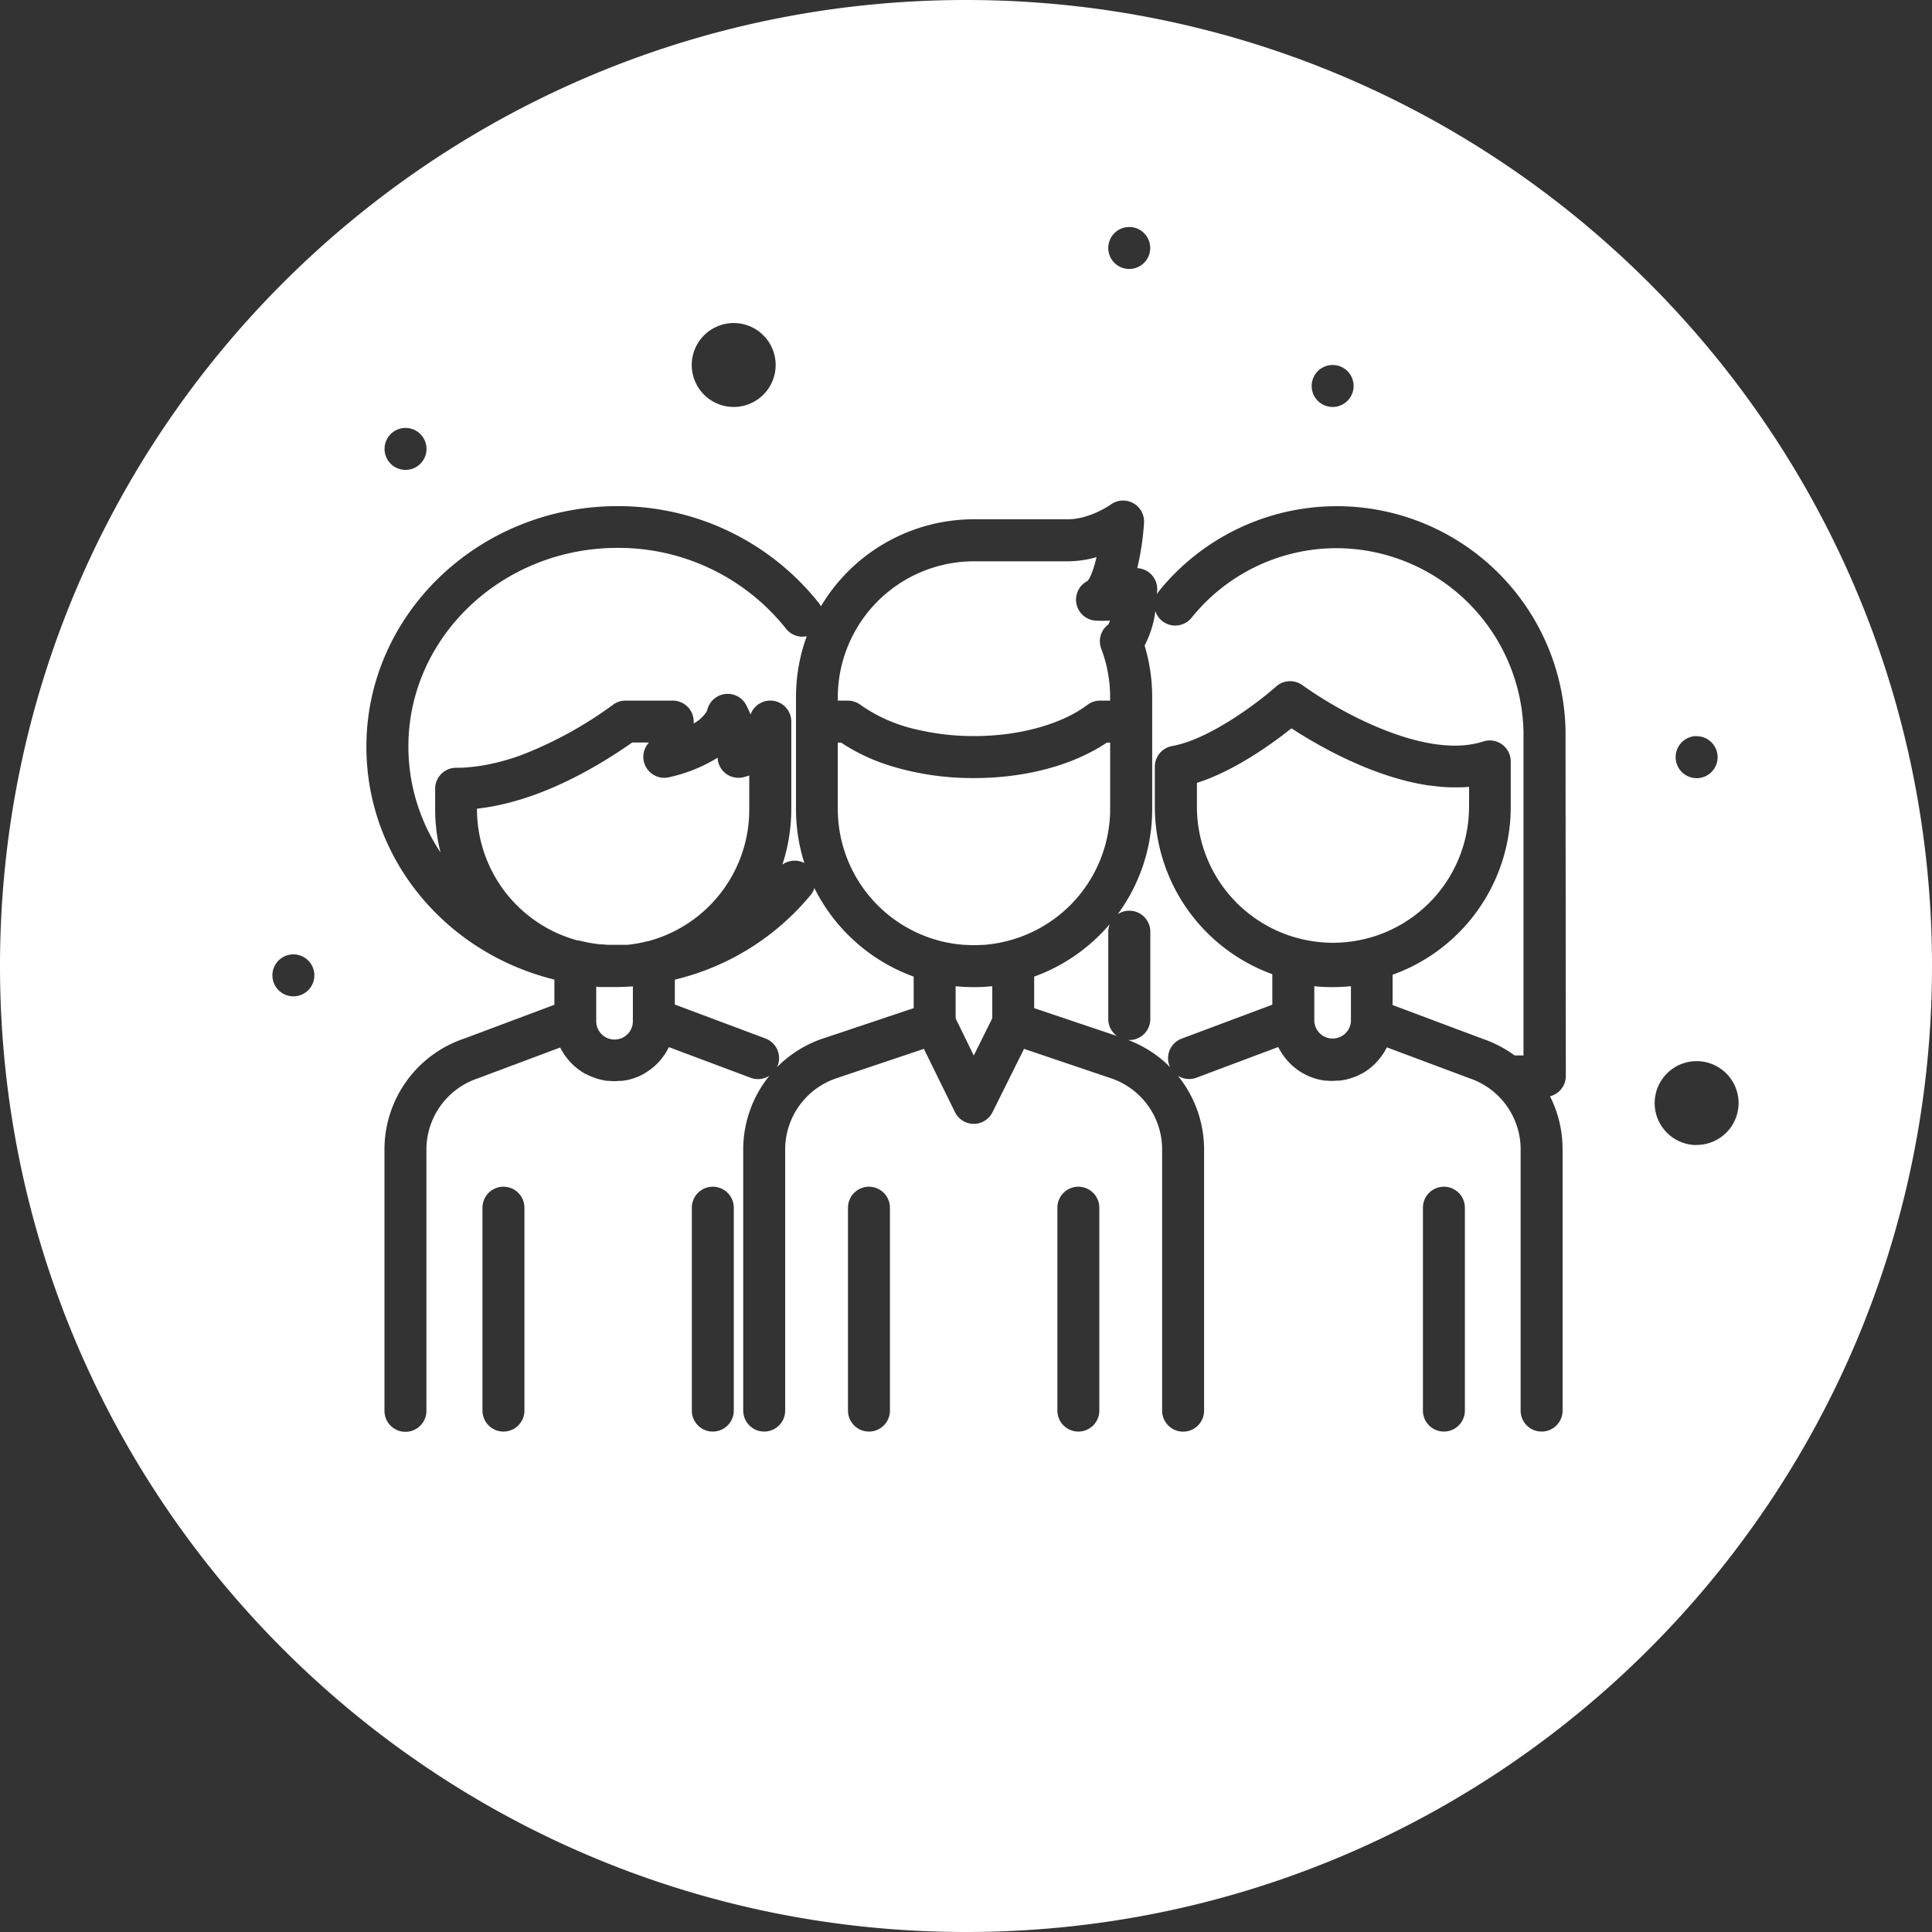
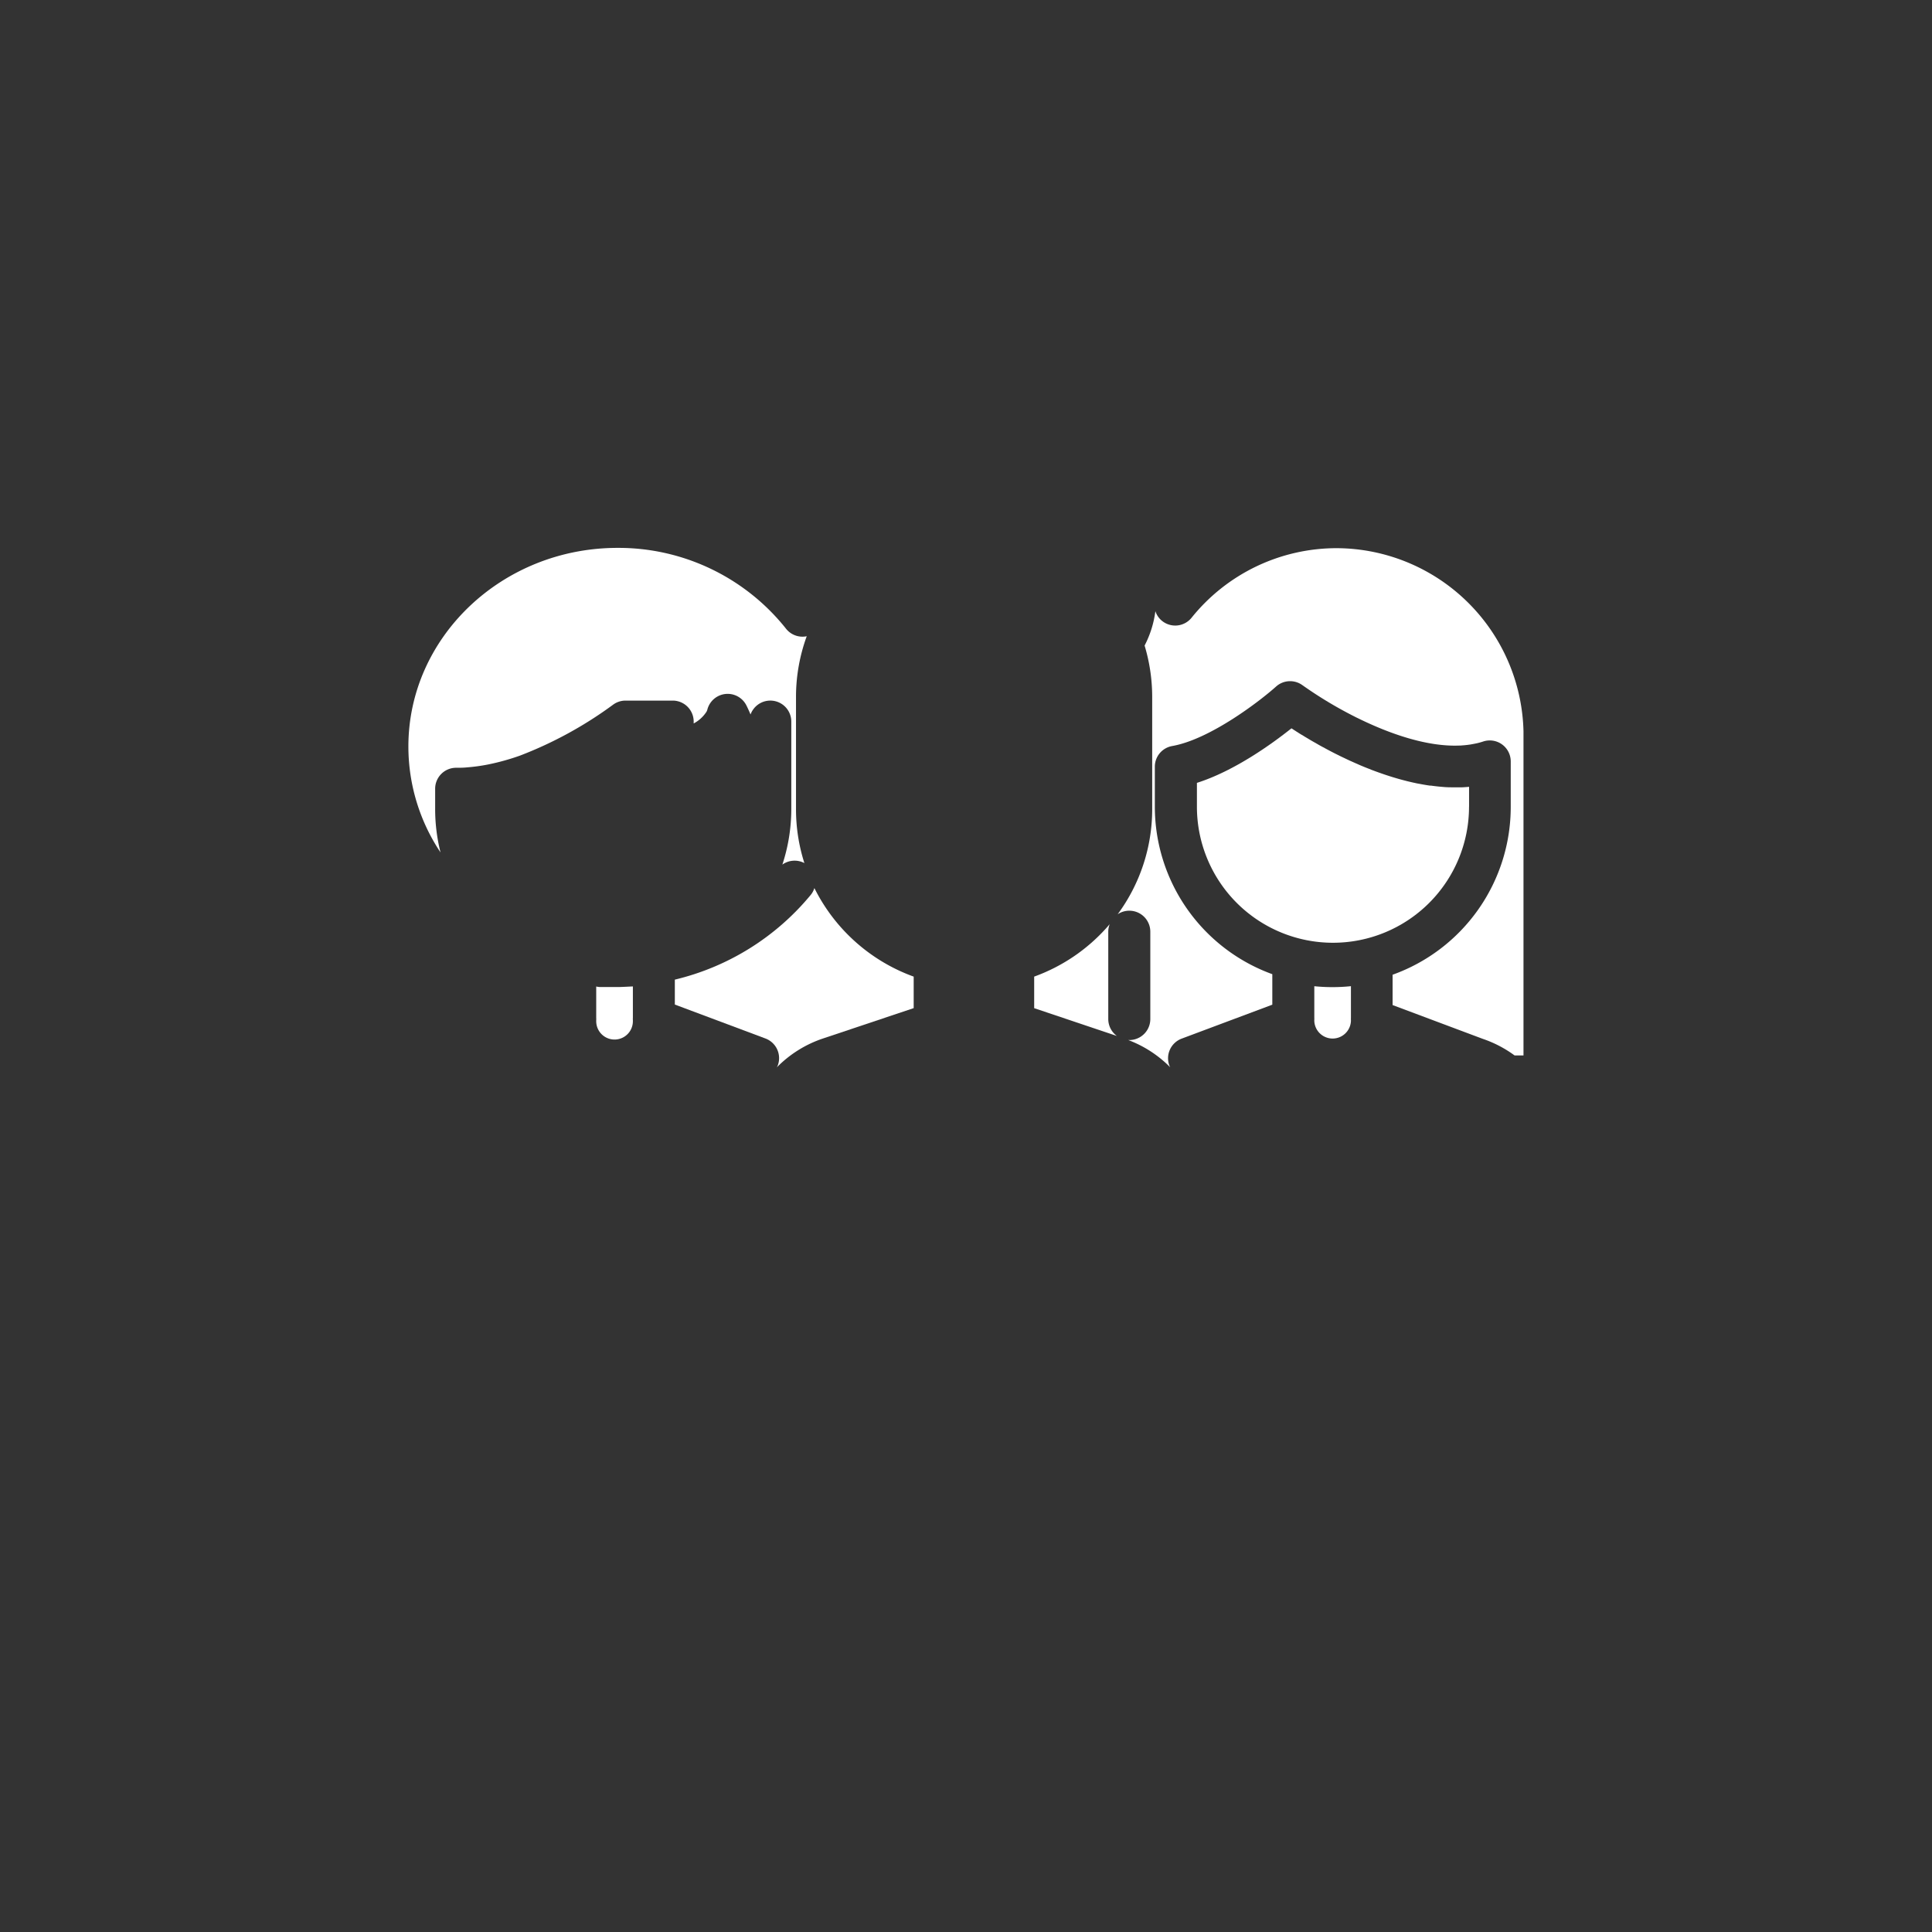
<svg xmlns="http://www.w3.org/2000/svg" viewBox="0 0 460.5 460.5">
  <rect x="0" y="0" width="460.5" height="460.5" fill="#333333" stroke="none" />
  <defs>
    <style>.cls-1{fill:#fff;}</style>
  </defs>
  <g id="White_Knockout" data-name="White Knockout">
-     <path class="cls-1" d="M178.59,192.83v-8a12.85,12.85,0,0,1-1.46.44,5,5,0,0,1-4.81-1.51,4.93,4.93,0,0,1-1.06-1.89c0-.14-.1-.27-.13-.41s0-.12,0-.18a5.28,5.28,0,0,1-.09-.68,36.57,36.57,0,0,1-9.38,4.11c-.9.25-1.6.42-2,.51l-.3.07a5,5,0,0,1-4.67-8.31l0,0h-4c-9.62,6.73-23.1,14.24-37,15.77v.07a32.44,32.44,0,0,0,23.87,31.31,4.55,4.55,0,0,1,.81.13,33.27,33.27,0,0,0,4.77.83c.6,0,1.2.09,1.81.11l.18,0,.88,0h.23l.5,0,.33,0,.68,0h.71l.36,0,.19,0,.38,0,.12,0,.79-.08.95-.14c.53-.08,1.05-.18,1.55-.28l1.47-.34.11,0A32.45,32.45,0,0,0,178.59,192.83Z" />
-     <path class="cls-1" d="M227.78,235.07v7.67l4.32,8.85,4.41-8.87v-7.66a41.91,41.91,0,0,1-4.37.23C230.67,235.29,229.22,235.21,227.78,235.07Z" />
-     <path class="cls-1" d="M264.61,192.84V177h-.79c-8,5.39-19.39,8.46-31.67,8.46a66.94,66.94,0,0,1-19.46-2.78A45.88,45.88,0,0,1,200.47,177h-.78v15.85a32.51,32.51,0,0,0,25.09,31.6l1,.22.7.12q.65.12,1.29.21l.5.06c.57.07,1.13.12,1.7.16h.16a34,34,0,0,0,4,0h.1c.59,0,1.18-.09,1.77-.16l.45-.06q.67-.09,1.35-.21l.66-.12,1-.23A32.5,32.5,0,0,0,264.61,192.84Z" />
    <path class="cls-1" d="M194.11,211.67a4.7,4.7,0,0,1-.89,1.66,60.11,60.11,0,0,1-32.37,20.17v5.94l21.6,8.09a5,5,0,0,1,2.93,6.44,3.81,3.81,0,0,1-.23.45,27.78,27.78,0,0,1,11.07-6.91l21.56-7.22v-7.51A42.68,42.68,0,0,1,194.11,211.67Z" />
-     <path class="cls-1" d="M205,167.94l.09.05h0s.06,0,.08.07a37.32,37.32,0,0,0,13.41,5.84,59.25,59.25,0,0,0,13.57,1.55c10.75,0,20.87-2.79,27.07-7.46a5,5,0,0,1,3-1h2.38v-.82a32.39,32.39,0,0,0-2.11-11.53,5,5,0,0,1,1.66-5.78,5.1,5.1,0,0,0,.41-.94,29,29,0,0,1-3.5,0,5,5,0,0,1-1.87-9.43c.72-.72,1.51-2.91,2.18-5.7a25.09,25.09,0,0,1-6.84,1H232.15a32.49,32.49,0,0,0-32.46,32.45V167h2.38A5,5,0,0,1,205,167.94Z" />
    <path class="cls-1" d="M147.65,235.26h-.19l-1.13,0h-.2c-.5,0-1,0-1.48,0h-.21l-.25,0h-.63l-.51,0h-.13a5.45,5.45,0,0,1-.81-.12v7.46a4,4,0,0,1,0,.6v.21a4.37,4.37,0,0,0,8.74,0c0-.09,0-.18,0-.26h0a3.47,3.47,0,0,1,0-.56v-7.47h0C149.78,235.17,148.72,235.23,147.65,235.26Z" />
    <path class="cls-1" d="M124,180.08a94.37,94.37,0,0,0,22.18-12.15,5,5,0,0,1,2.91-.94h11.25a5,5,0,0,1,5,5.17v.28a8.22,8.22,0,0,0,3.05-2.79,2.18,2.18,0,0,0,.22-.55,5,5,0,0,1,9.28-1s.38.73.86,1.86h0a.93.93,0,0,1,.05.1c0,.07.06.15.1.23a4.58,4.58,0,0,1,.58-1.12,5,5,0,0,1,9.13,2.79v20.84a42.5,42.5,0,0,1-2.13,13.28,5,5,0,0,1,5.25-.36,42.08,42.08,0,0,1-2-12.91V166.17a42.2,42.2,0,0,1,2.56-14.52,5,5,0,0,1-4.95-1.81,51,51,0,0,0-40.14-19.25c-27.49,0-49.86,21.24-49.86,47.34A45.48,45.48,0,0,0,105,203.18a42.28,42.28,0,0,1-1.28-10.35V188a5,5,0,0,1,5-5c.85,0,1.71,0,2.56-.09a43.18,43.18,0,0,0,5.14-.71A54.81,54.81,0,0,0,124,180.08Z" />
    <path class="cls-1" d="M350.16,192.29v-4.75q-.81.08-1.62.12H348l-1.11,0h-.27c-.92,0-1.84,0-2.76-.1h0c-.91-.07-1.83-.17-2.74-.3l-.25,0c-.87-.12-1.73-.27-2.6-.44l-.41-.07c-.83-.17-1.65-.36-2.48-.56l-.49-.13c-.8-.2-1.59-.42-2.38-.66l-.54-.16q-1.17-.36-2.31-.75l-.54-.19c-.76-.26-1.51-.54-2.25-.82l-.49-.2q-1.12-.43-2.22-.9l-.39-.17-2-.89-.41-.19-2-.95-.45-.23c-.64-.31-1.26-.63-1.87-.95l-.47-.25-1.73-.93-.43-.24-1.61-.92-.38-.22-1.49-.89-.27-.17c-.49-.29-1-.58-1.39-.86l-.16-.09-1.29-.83c-4.55,3.63-13.54,10.15-22.53,13v5.68a32.43,32.43,0,0,0,64.86,0Z" />
    <path class="cls-1" d="M318.69,130.66A44.37,44.37,0,0,0,284,147.26a5,5,0,0,1-7,.75,4.91,4.91,0,0,1-1.61-2.34,24.5,24.5,0,0,1-2.57,8.2,42.54,42.54,0,0,1,1.81,12.3V172s0,0,0,0v20.85a42.2,42.2,0,0,1-8.23,25.07,4.93,4.93,0,0,1,2.78-.85,5,5,0,0,1,5,5V242.9a5,5,0,0,1-5,5c-.09,0-.17,0-.25,0a27.82,27.82,0,0,1,10,6.5,3,3,0,0,1-.2-.4,5,5,0,0,1,2.93-6.44l21.6-8.09v-7.27a42.48,42.48,0,0,1-28-39.88v-9.58a5,5,0,0,1,4.13-4.92c9.05-1.59,21-10.79,24.78-14.19a5,5,0,0,1,6.3-.29l.12.08a97.24,97.24,0,0,0,12.15,7.31l.55.28.42.2c7.39,3.63,16.27,6.78,24,6.5h.32l1-.08.68-.07.8-.11.92-.17.59-.12q.77-.18,1.5-.42a5,5,0,0,1,6.57,4.75v10.84a42.49,42.49,0,0,1-28.16,40v7.23l21.51,8.06a28,28,0,0,1,7.57,3.95h2.12V175.17c0-.28,0-.57,0-.85A44.72,44.72,0,0,0,318.69,130.66Z" />
-     <path class="cls-1" d="M230.25,0C103.09,0,0,103.09,0,230.25S103.09,460.5,230.25,460.5,460.5,357.41,460.5,230.25,357.41,0,230.25,0Zm87.39,87a5,5,0,1,1-5,5A5,5,0,0,1,317.64,87ZM269.16,54.11a5,5,0,1,1-5,5A5,5,0,0,1,269.16,54.11ZM174.88,77a10,10,0,1,1-10,10A10,10,0,0,1,174.88,77ZM96.66,102a5,5,0,1,1-5,5A5,5,0,0,1,96.66,102ZM69.93,237.48a5,5,0,1,1,5-5A5,5,0,0,1,69.93,237.48ZM125,336.22a5,5,0,0,1-10,0V287.86a5,5,0,0,1,10,0Zm49.9,0a5,5,0,0,1-10,0V287.86a5,5,0,0,1,10,0Zm37.22,0a5,5,0,0,1-10,0V287.86a5,5,0,0,1,10,0Zm49.91,0a5,5,0,0,1-10,0V287.86a5,5,0,0,1,10,0Zm87.13,0a5,5,0,0,1-10,0V287.86a5,5,0,0,1,10,0Zm24.06-79.74a5,5,0,0,1-3.77,4.83,27.94,27.94,0,0,1,3,12.67v62.24a5,5,0,0,1-10,0V274a17.9,17.9,0,0,0-12.22-17l-.16-.06-19.51-7.3c-.06.13-.14.27-.21.4l-.16.31a12.05,12.05,0,0,1-.64,1,.71.71,0,0,1-.1.14,10.65,10.65,0,0,1-.64.86,3.11,3.11,0,0,1-.23.28c-.22.25-.44.5-.67.74l-.17.18a11.81,11.81,0,0,1-.91.82l-.24.19c-.25.2-.51.4-.77.58l-.28.2c-.35.22-.7.44-1.06.64l-.08,0c-.34.18-.69.35-1,.5l-.33.14-1,.35-.25.08c-.4.12-.81.23-1.22.32l-.3.05c-.33.06-.66.11-1,.15l-.37,0c-.43,0-.87.07-1.31.07s-.88,0-1.31-.07l-.37,0c-.34,0-.67-.09-1-.15l-.3-.05c-.41-.09-.82-.2-1.22-.32l-.26-.08-.95-.35-.33-.14c-.34-.15-.68-.31-1-.49l-.11-.06a11.47,11.47,0,0,1-1.06-.64l-.28-.19-.76-.57-.26-.21c-.31-.26-.61-.53-.9-.82,0-.05-.1-.11-.16-.16-.23-.24-.46-.49-.68-.75-.08-.1-.16-.19-.23-.29-.22-.26-.42-.54-.62-.82l-.13-.18c-.22-.33-.43-.68-.63-1a3,3,0,0,1-.16-.31c-.08-.14-.16-.28-.23-.43l-19.5,7.32a5,5,0,0,1-4.43-.48A27.89,27.89,0,0,1,287,274v62.24a5,5,0,0,1-10,0V274a17.9,17.9,0,0,0-12.22-17l-20.7-7-7.52,15.11a5,5,0,0,1-4.47,2.77h0a5,5,0,0,1-4.47-2.8L220.21,250l-20.82,7a17.92,17.92,0,0,0-12.24,17v62.22a5,5,0,0,1-10,0V274a27.91,27.91,0,0,1,6.25-17.6,5,5,0,0,1-4.46.5l-19.51-7.31c-.07.15-.15.29-.23.44l-.15.28c-.2.36-.41.72-.64,1.06l-.11.15c-.2.29-.41.57-.63.85l-.23.27a10.13,10.13,0,0,1-.7.77l-.14.15c-.29.29-.6.56-.91.83l-.25.19c-.25.2-.5.4-.77.58l-.28.19a11.32,11.32,0,0,1-1,.64l-.11.06c-.33.17-.67.34-1,.49l-.33.14-.95.35-.25.08c-.4.12-.81.23-1.22.32l-.3.05c-.33.06-.67.11-1,.15l-.37,0c-.43,0-.87.07-1.31.07s-.88,0-1.31-.07l-.37,0c-.34,0-.67-.09-1-.15l-.29-.05c-.41-.09-.82-.2-1.22-.32L142,257l-.94-.35-.33-.14c-.36-.15-.71-.32-1.05-.5a.2.2,0,0,0-.08,0c-.36-.2-.71-.42-1.05-.64l-.29-.2c-.26-.18-.52-.38-.77-.58l-.24-.19c-.31-.26-.61-.53-.9-.82l-.17-.18c-.23-.24-.46-.49-.68-.74-.07-.09-.15-.18-.22-.28q-.35-.42-.66-.87a.94.94,0,0,0-.09-.12c-.22-.34-.44-.69-.64-1l-.15-.3-.22-.41-19.5,7.3-.16.06a17.9,17.9,0,0,0-12.22,17v62.24a5,5,0,0,1-10,0V274a27.89,27.89,0,0,1,19-26.45l21.5-8.06v-6c-25.92-6.38-44.81-28.82-44.81-55.51,0-31.62,26.86-57.34,59.86-57.34a61,61,0,0,1,48,23.12,4.4,4.4,0,0,1,.48.76,42.47,42.47,0,0,1,36.48-20.75l1,0h21.36c5.3,0,10.18-3.46,10.23-3.5a5,5,0,0,1,7.94,4.39,64,64,0,0,1-1.61,10.76,4.58,4.58,0,0,1,1,.15,5,5,0,0,1,3.75,5.13c0,.3-.05.62-.07.93a5.93,5.93,0,0,1,.4-.62,54.52,54.52,0,0,1,97,33.14c0,.34,0,.7,0,1Zm31.18-81a5,5,0,1,1-5,5A5,5,0,0,1,404.38,175.45Zm0,97.45a10,10,0,1,1,10-10A10,10,0,0,1,404.38,272.9Z" />
    <path class="cls-1" d="M313.27,235.07v7.47a5.56,5.56,0,0,1,0,.58,2.17,2.17,0,0,0,0,.26,4.37,4.37,0,0,0,8.73,0v-.21a5.8,5.8,0,0,1,0-.59v-7.52A43.17,43.17,0,0,1,313.27,235.07Z" />
    <path class="cls-1" d="M264.16,242.9V222.06a5,5,0,0,1,.34-1.78,42.59,42.59,0,0,1-18,12.5v7.52l19.72,6.63A5,5,0,0,1,264.16,242.9Z" />
  </g>
</svg>